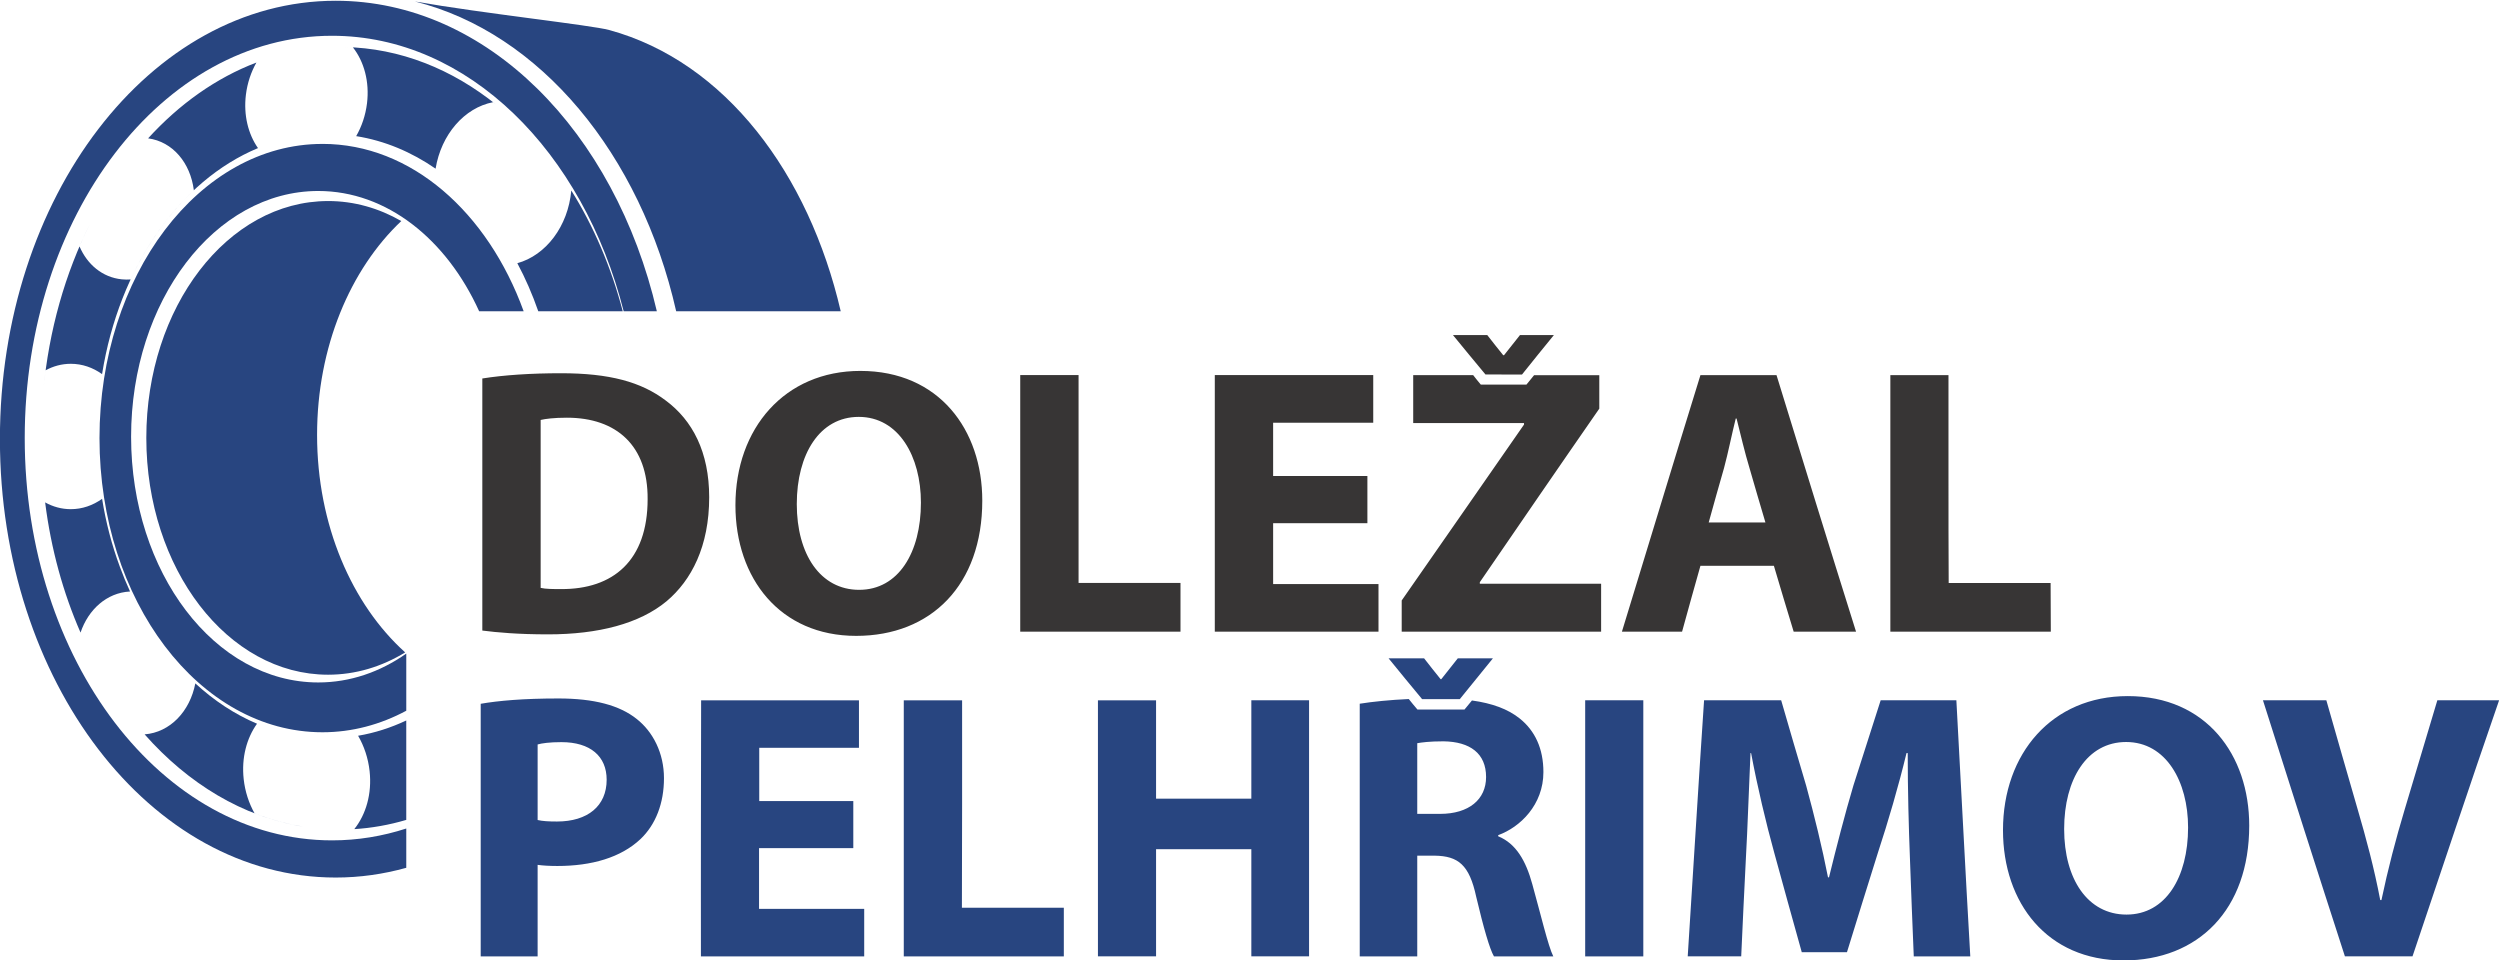
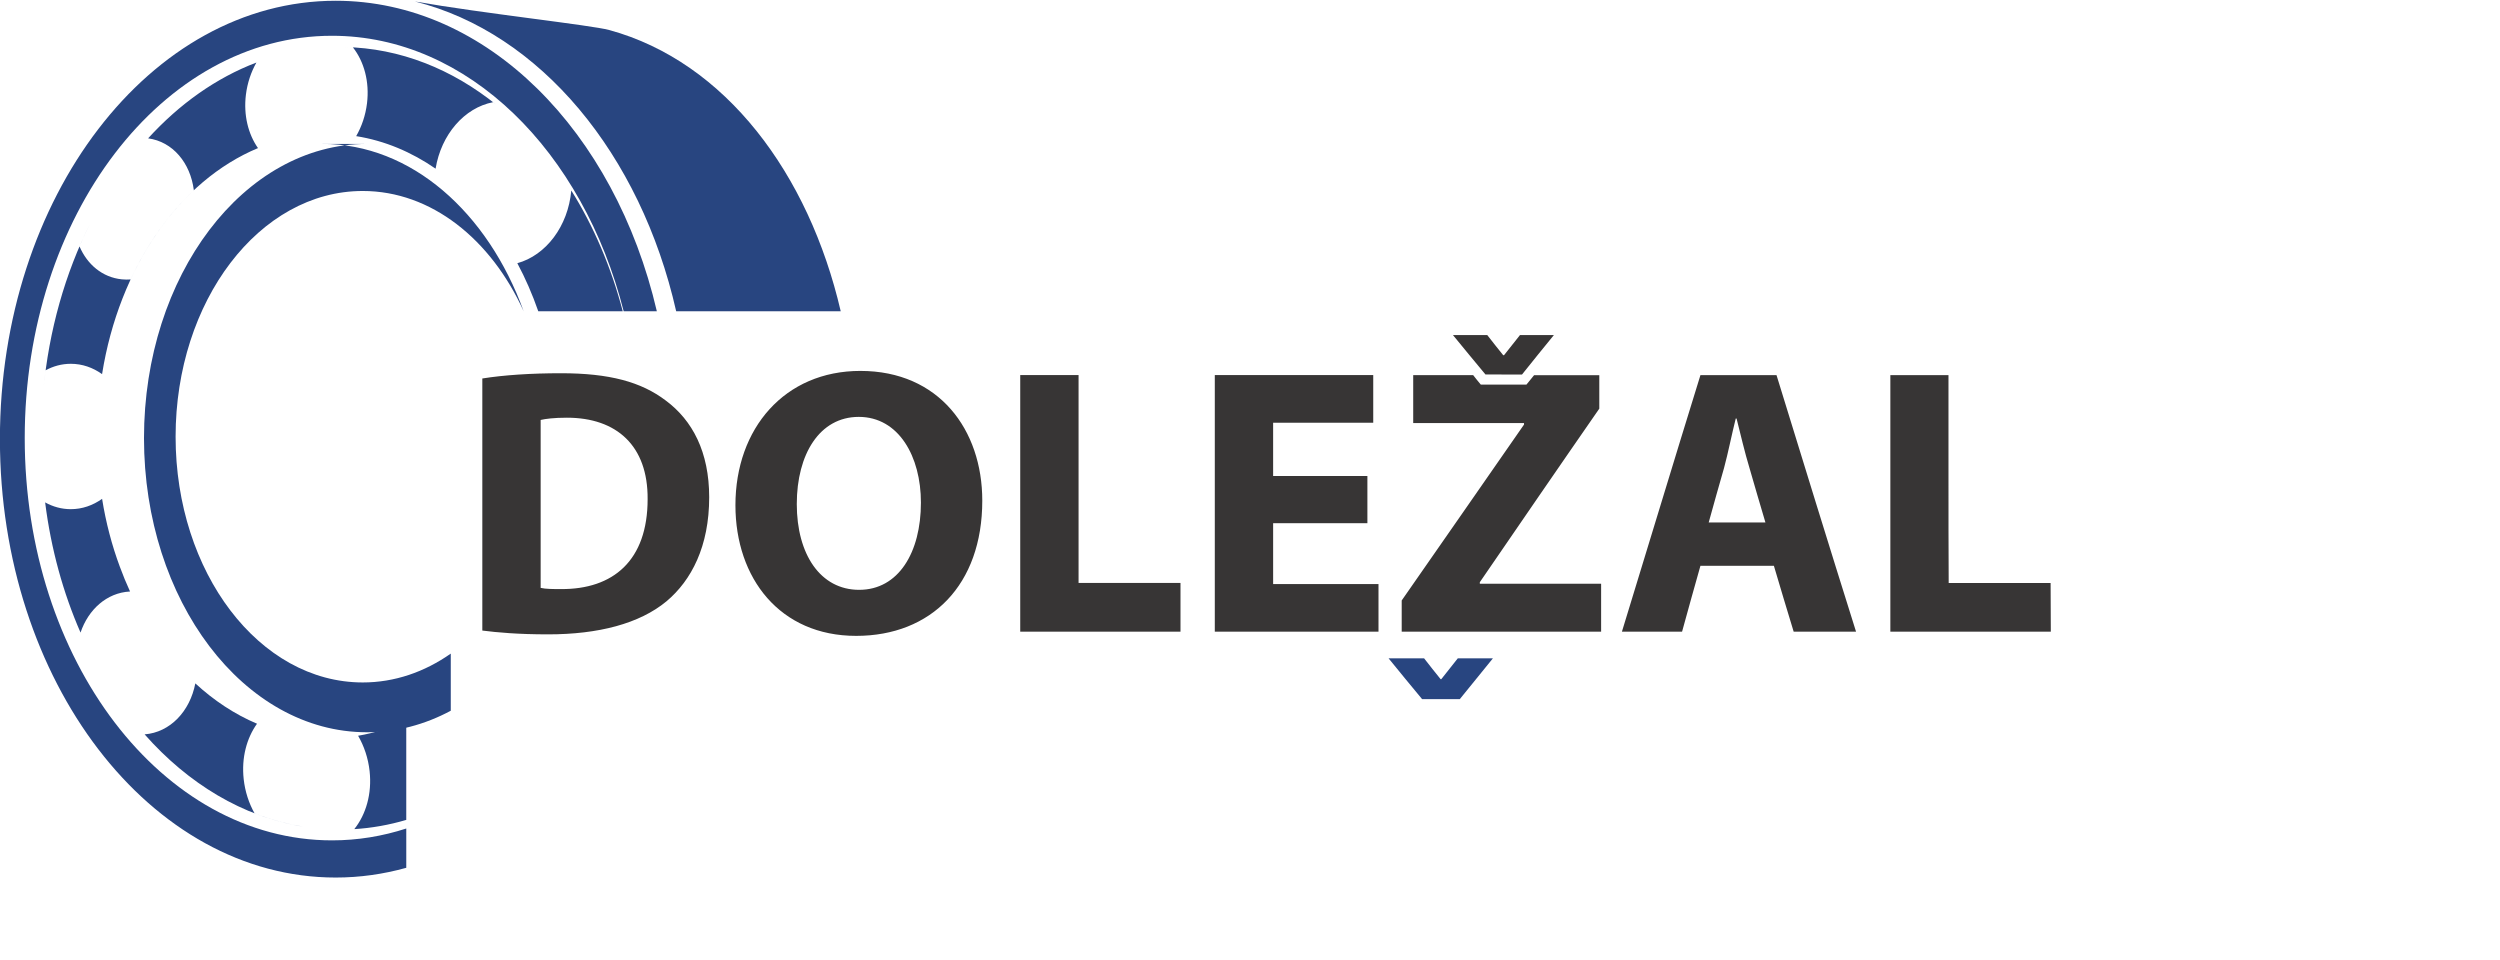
<svg xmlns="http://www.w3.org/2000/svg" id="svg2" viewBox="0 0 250 96" height="96" width="250" version="1.1">
  <defs id="defs4" />
  <g id="g3107" transform="matrix(0.627,0,0,0.627,-20.978,228.435)">
    <g id="g3016" transform="matrix(1.25,0,0,-1.25,-139.305,497.413)">
      <path style="fill:#284580;fill-opacity:1;fill-rule:evenodd;stroke:none" id="path3018" d="m 191.154,689.203 c 8.618,-1.516 22.497,-3.011 24.799,-3.642 14.822,-4.061 25.456,-18.347 29.527,-35.882 l -20.995,0 c -4.55,20.098 -17.388,35.533 -33.331,39.524" />
-       <path style="fill:#284580;fill-opacity:1;fill-rule:evenodd;stroke:none" id="path3020" d="m 179.351,671.034 c 11.32,9e-4 21.094,-8.724 25.674,-21.355 l -5.678,0 c -4.163,9.19 -11.799,15.348 -20.533,15.347 -13.188,0 -23.877,-14.037 -23.877,-31.354 0.001,-17.315 10.69,-31.352 23.877,-31.353 4.061,-3e-4 7.885,1.333 11.233,3.681 l 0,-7.289 c -3.302,-1.77 -6.913,-2.747 -10.697,-2.747 -15.71,6e-4 -28.445,16.805 -28.446,37.534 8e-4,20.73 12.735,37.535 28.446,37.534" />
+       <path style="fill:#284580;fill-opacity:1;fill-rule:evenodd;stroke:none" id="path3020" d="m 179.351,671.034 c 11.32,9e-4 21.094,-8.724 25.674,-21.355 c -4.163,9.19 -11.799,15.348 -20.533,15.347 -13.188,0 -23.877,-14.037 -23.877,-31.354 0.001,-17.315 10.69,-31.352 23.877,-31.353 4.061,-3e-4 7.885,1.333 11.233,3.681 l 0,-7.289 c -3.302,-1.77 -6.913,-2.747 -10.697,-2.747 -15.71,6e-4 -28.445,16.805 -28.446,37.534 8e-4,20.73 12.735,37.535 28.446,37.534" />
      <path style="fill:#284580;fill-opacity:1;fill-rule:evenodd;stroke:none" id="path3022" d="m 182.135,683.392 c 7.135,-0.132 13.793,-2.829 19.466,-7.416 -0.159,0.129 -0.318,0.255 -0.478,0.38 -3.665,-0.709 -6.619,-4.122 -7.336,-8.482 l 0.017,-0.012 c -3.096,2.143 -6.52,3.585 -10.148,4.162 0.706,1.231 1.192,2.651 1.38,4.18 0.339,2.775 -0.38,5.336 -1.794,7.143 -0.367,0.021 -0.734,0.037 -1.107,0.044 z m -2.07,-11.083 c -0.243,0 -0.486,-0.004 -0.728,-0.012 0.242,0.008 0.484,0.012 0.728,0.012 z m -0.768,-0.013 c -0.246,-0.008 -0.491,-0.021 -0.736,-0.036 0.245,0.016 0.489,0.028 0.736,0.036 z m -0.76,-0.038 c -0.241,-0.016 -0.482,-0.036 -0.722,-0.059 0.24,0.024 0.481,0.043 0.722,0.059 z m -0.753,-0.063 c -0.227,-0.023 -0.453,-0.05 -0.679,-0.079 0.225,0.029 0.452,0.056 0.679,0.079 z m -0.783,-0.093 c -0.202,-0.028 -0.403,-0.058 -0.603,-0.09 0.2,0.033 0.401,0.063 0.603,0.09 z m -0.78,-0.12 c -0.179,-0.031 -0.358,-0.064 -0.536,-0.098 0.178,0.035 0.357,0.068 0.536,0.098 z m -0.72,-0.135 c -0.185,-0.038 -0.37,-0.078 -0.554,-0.12 0.184,0.042 0.37,0.082 0.554,0.12 z m -0.732,-0.162 c -0.179,-0.043 -0.358,-0.088 -0.536,-0.134 0.179,0.046 0.357,0.092 0.536,0.134 z m -0.753,-0.193 c -0.162,-0.044 -0.324,-0.09 -0.484,-0.138 0.16,0.048 0.322,0.094 0.484,0.138 z m -0.726,-0.211 c -0.145,-0.044 -0.289,-0.091 -0.433,-0.139 0.144,0.048 0.288,0.094 0.433,0.139 z m -2.163,-0.783 c -10.022,-4.175 -17.717,-15.181 -19.893,-28.84 -1.166,0.837 -2.531,1.319 -3.991,1.319 -1.145,0 -2.232,-0.297 -3.209,-0.829 -0.116,-0.881 -0.218,-1.769 -0.301,-2.665 0.719,7.815 2.818,15.074 5.961,21.35 -0.47,-0.938 -0.917,-1.897 -1.339,-2.877 0.994,-2.32 2.933,-3.953 5.394,-4.202 0.377,-0.039 0.754,-0.043 1.127,-0.016 2.075,4.474 4.828,8.35 8.068,11.387 -0.439,3.486 -2.689,6.193 -5.835,6.618 3.993,4.383 8.681,7.716 13.818,9.671 -0.685,-1.216 -1.158,-2.611 -1.341,-4.112 -0.318,-2.605 0.296,-5.022 1.542,-6.804 z m -20.298,-32.067 c -0.02,-0.223 -0.04,-0.445 -0.058,-0.669 0.018,0.224 0.038,0.446 0.058,0.669 z m -0.21,-3.92 c -0.004,-0.253 -0.005,-0.506 -0.005,-0.761 0,0.254 0.001,0.508 0.005,0.761 z m 0.618,-8.762 c 0.485,-3.03 1.247,-5.926 2.256,-8.644 0.399,-1.091 0.838,-2.152 1.311,-3.183 l -0.035,-9e-4 c -2.927,-0.164 -5.281,-2.276 -6.282,-5.239 -2.211,5.048 -3.767,10.651 -4.517,16.61 0.994,-0.554 2.103,-0.864 3.273,-0.864 1.461,6e-4 2.826,0.483 3.994,1.321 z m 11.897,-23.551 c 2.386,-2.199 5.034,-3.946 7.869,-5.145 -1.322,-1.843 -1.997,-4.353 -1.7,-7.067 0.174,-1.595 0.666,-3.078 1.385,-4.364 1.996,-0.778 4.061,-1.35 6.181,-1.694 -7.675,1.241 -14.644,5.469 -20.206,11.767 3.261,0.257 5.783,2.942 6.47,6.505 z m 10.878,-6.19 0.42,-0.111 c -0.14,0.036 -0.28,0.072 -0.42,0.111 z m 6.052,-0.816 c 0.244,0 0.487,0.004 0.729,0.012 -0.242,-0.008 -0.485,-0.012 -0.729,-0.012 z m 0.79,0.014 c 0.232,0.008 0.464,0.02 0.695,0.035 -0.231,-0.015 -0.463,-0.027 -0.695,-0.035 z m 0.76,0.039 c 0.22,0.015 0.439,0.034 0.658,0.055 -0.219,-0.021 -0.438,-0.04 -0.658,-0.055 z m 0.789,0.068 c 0.184,0.018 0.368,0.04 0.552,0.063 -0.183,-0.024 -0.368,-0.045 -0.552,-0.063 z m 0.79,0.095 c 0.172,0.024 0.345,0.05 0.517,0.078 -0.172,-0.028 -0.344,-0.053 -0.517,-0.078 z m 0.709,0.11 c 2.128,0.362 4.184,1.025 6.144,1.949 l 0,-12.684 c -2.165,-0.641 -4.399,-1.045 -6.687,-1.182 l 0.056,0.003 c 1.49,1.866 2.27,4.52 1.954,7.403 -0.182,1.655 -0.702,3.19 -1.468,4.511 z m 22.988,54.16 c -0.751,2.163 -1.649,4.22 -2.68,6.147 -0.081,0.152 -0.162,0.303 -0.245,0.453 l 0.245,-0.453 0.008,-0.013 c 3.648,1.005 6.481,4.714 6.883,9.277 2.84,-4.539 5.081,-9.744 6.566,-15.411 l -10.778,0 z m -29.158,-65.878 c -0.23,0.031 -0.46,0.064 -0.69,0.099 0.23,-0.036 0.459,-0.069 0.69,-0.099 z m -33.777,41.616 c -0.035,0.281 -0.068,0.563 -0.1,0.845 0.031,-0.282 0.065,-0.563 0.1,-0.845 z m 6.242,36.397 c 0.118,0.224 0.238,0.447 0.358,0.668 -0.121,-0.221 -0.241,-0.444 -0.358,-0.668 z m 20.75,19.61 c 0.14,0.053 0.28,0.106 0.419,0.156 -0.14,-0.05 -0.28,-0.103 -0.419,-0.156 z m 1.814,0.626 c 0.138,0.043 0.276,0.086 0.415,0.126 -0.138,-0.041 -0.277,-0.083 -0.415,-0.126 z m 29.143,-6.323 c 0.149,-0.124 0.298,-0.248 0.447,-0.374 l -0.447,0.374 z m 1.52,-1.323 c 0.167,-0.152 0.332,-0.306 0.495,-0.462 -0.164,0.155 -0.329,0.31 -0.495,0.462 z m 0.787,-0.74 c 0.133,-0.128 0.265,-0.257 0.396,-0.388 l -0.396,0.388 z m 0.712,-0.705 c 0.136,-0.138 0.27,-0.276 0.405,-0.417 -0.134,0.141 -0.269,0.28 -0.405,0.417 z m -2.31,-14.411 0.28,-0.442 c -0.092,0.148 -0.186,0.295 -0.28,0.442" />
      <path style="fill:#284580;fill-opacity:1;fill-rule:evenodd;stroke:none" id="path3024" d="m 181.037,689.297 c 19.311,6e-4 35.633,-16.686 40.981,-39.618 l -4.232,0 c -5.176,20.421 -19.879,35.152 -37.215,35.151 -21.654,10e-4 -39.205,-22.98 -39.206,-51.33 0.001,-28.348 17.553,-51.329 39.206,-51.329 3.268,0 6.441,0.527 9.476,1.513 l 0,-5.013 c -2.905,-0.812 -5.919,-1.244 -9.011,-1.244 -23.659,5e-4 -42.836,25.044 -42.836,55.936 -8e-4,30.893 19.177,55.935 42.836,55.934" />
-       <path style="fill:#284580;fill-opacity:1;fill-rule:evenodd;stroke:none" id="path3026" d="m 180.071,663.744 c 3.324,0 6.484,-0.912 9.341,-2.553 -6.513,-6.153 -10.745,-16.083 -10.745,-27.29 0,-11.488 4.446,-21.636 11.24,-27.747 -2.986,-1.825 -6.319,-2.847 -9.836,-2.847 -12.809,0 -23.192,13.529 -23.192,30.218 0,16.689 10.384,30.218 23.192,30.218" />
    </g>
    <g id="g3028" transform="matrix(1.25,0,0,-1.25,-139.305,497.413)">
      <path style="fill:#373535;fill-opacity:1;fill-rule:evenodd;stroke:none" id="path3030" d="m 332.404,641.606 c 1.339,1.683 2.704,3.36 4.069,5.036 -1.442,0 -2.884,0 -4.327,0 -0.695,-0.862 -1.365,-1.716 -2.034,-2.57 -0.051,0 -0.077,0 -0.103,0 -0.695,0.854 -1.365,1.708 -2.034,2.57 -1.468,0 -2.936,0 -4.378,0 1.365,-1.676 2.756,-3.352 4.146,-5.027 1.545,0 3.091,-0.008 4.661,-0.008" />
      <path style="fill:#373535;fill-opacity:1;fill-rule:evenodd;stroke:none" id="path3032" d="m 199.75,608.941 c 1.855,-0.239 4.558,-0.486 8.396,-0.486 6.412,0 11.666,1.364 15.117,4.229 3.167,2.666 5.434,7 5.434,13.264 0,5.786 -2.138,9.816 -5.537,12.338 -3.142,2.386 -7.185,3.487 -13.392,3.487 -3.76,0 -7.288,-0.231 -10.018,-0.67 0,-5.363 0,-10.726 0,-16.081 0,-5.356 0,-10.726 0,-16.081 z m 7.443,26.871 c 0.618,0.144 1.7,0.288 3.348,0.288 6.361,0 10.352,-3.591 10.301,-10.391 0,-7.821 -4.378,-11.524 -11.074,-11.476 -0.927,0 -1.957,0 -2.575,0.152 0,3.575 0,7.135 0,10.71 0,3.567 0,7.143 0,10.718 z m 40.793,6.257 c -9.657,0 -15.941,-7.326 -15.941,-17.135 0,-9.337 5.691,-16.671 15.4,-16.671 9.58,0 16.096,6.504 16.096,17.254 0,9.034 -5.511,16.552 -15.555,16.552 z m -0.206,-5.865 c 5.099,0 7.932,-5.052 7.932,-10.934 0,-6.36 -2.858,-11.133 -7.881,-11.133 -4.944,0 -7.958,4.525 -7.958,10.942 0,6.361 2.91,11.125 7.906,11.125 z m 20.603,-27.406 c 6.799,0 13.623,0 20.448,0 0,2.067 0,4.142 0,6.217 -4.352,0 -8.679,0 -13.005,0 0,4.413 0,8.842 0,13.256 0,4.421 0,8.851 0,13.264 -2.498,0 -4.971,0 -7.443,0 0,-5.451 0,-10.918 0,-16.369 0,-5.459 0,-10.917 0,-16.368 z m 44.295,19.864 c -4.018,0 -8.035,0 -12.027,0 0,2.266 0,4.533 0,6.799 4.249,0 8.499,0 12.773,0 0,2.019 0,4.046 0,6.074 -6.747,0 -13.494,0 -20.216,0 0,-5.459 0,-10.925 0,-16.377 0,-5.45 0,-10.909 0,-16.36 6.953,0 13.907,0 20.886,0 0,2.019 0,4.046 0,6.074 -4.481,0 -8.962,0 -13.443,0 0,2.586 0,5.171 0,7.765 3.992,0 8.009,0 12.027,0 0,2.003 0,4.014 0,6.026 z m 4.378,-19.864 c 8.472,0 16.945,0 25.444,0 0,2.035 0,4.078 0,6.121 -5.177,0 -10.327,0 -15.478,0 0,0.064 0,0.128 0,0.191 2.524,3.687 5.074,7.382 7.597,11.069 2.523,3.687 5.099,7.382 7.648,11.077 0,1.42 0,2.849 0,4.27 -2.781,0 -5.562,0 -8.318,0 -0.335,-0.399 -0.67,-0.806 -0.979,-1.205 -1.957,0 -3.889,0 -5.82,0 -0.335,0.399 -0.669,0.806 -0.979,1.213 -2.549,0 -5.099,0 -7.648,0 0,-2.043 0,-4.086 0,-6.121 4.713,0 9.425,0 14.138,0 0,-0.064 0,-0.128 0,-0.191 -2.601,-3.743 -5.202,-7.495 -7.803,-11.229 -2.601,-3.735 -5.202,-7.478 -7.803,-11.213 0,-1.333 0,-2.658 0,-3.982 z m 47.488,8.404 c 0.824,-2.809 1.674,-5.602 2.524,-8.404 2.653,0 5.305,0 7.958,0 -1.699,5.443 -3.425,10.91 -5.099,16.36 -1.674,5.451 -3.374,10.918 -5.047,16.369 -3.245,0 -6.49,0 -9.709,0 -1.674,-5.451 -3.374,-10.917 -5.022,-16.369 -1.648,-5.45 -3.348,-10.917 -4.996,-16.36 2.55,0 5.099,0 7.675,0 0.772,2.801 1.545,5.595 2.343,8.404 3.116,0 6.232,0 9.374,0 z m -8.318,5.531 c 0.644,2.322 1.287,4.637 1.957,6.951 0.515,1.891 1.004,4.373 1.494,6.313 0.025,0 0.051,0 0.103,0 0.489,-1.939 1.056,-4.373 1.648,-6.313 0.67,-2.314 1.34,-4.629 2.035,-6.951 -2.421,0 -4.842,0 -7.237,0 z m 23.177,-13.935 c 6.825,0 13.649,0 20.474,0 0,2.067 -0.026,4.134 -0.026,6.209 -4.326,0 -8.679,0 -13.005,0 -0.026,4.421 -0.026,8.843 -0.026,13.256 0,4.413 0,8.842 0,13.264 -2.472,0 -4.945,0 -7.417,0 0,-5.459 0,-10.926 0,-16.369 0,-5.45 0,-10.917 0,-16.36" />
    </g>
    <g id="g3034" transform="matrix(1.25,0,0,-1.25,-139.305,497.413)">
      <path style="fill:#284580;fill-opacity:1;fill-rule:evenodd;stroke:none" id="path3036" d="m 324.472,600.195 c 1.391,1.732 2.807,3.463 4.223,5.203 -1.494,0 -2.987,0 -4.481,0 -0.722,-0.894 -1.417,-1.78 -2.112,-2.666 -0.026,0 -0.051,0 -0.077,0 -0.721,0.886 -1.417,1.772 -2.112,2.666 -1.519,0 -3.039,0 -4.532,0 1.417,-1.74 2.832,-3.471 4.275,-5.203 1.596,0 3.193,0 4.816,0" />
-       <path style="fill:#284580;fill-opacity:1;fill-rule:evenodd;stroke:none" id="path3038" d="m 199.544,567.37 c 2.395,0 4.842,0 7.263,0 0,3.887 0,7.781 0,11.676 0.67,-0.096 1.545,-0.144 2.524,-0.144 4.352,0 8.086,1.062 10.61,3.441 1.932,1.843 2.987,4.557 2.987,7.757 0,3.2 -1.391,5.914 -3.477,7.558 -2.189,1.748 -5.434,2.618 -9.992,2.618 -4.481,0 -7.674,-0.288 -9.915,-0.679 0,-5.379 0,-10.75 0,-16.121 0,-5.371 0,-10.742 0,-16.105 z m 7.263,27.039 c 0.515,0.152 1.545,0.295 3.039,0.295 3.683,0 5.769,-1.796 5.769,-4.797 0,-3.351 -2.421,-5.331 -6.335,-5.331 -1.081,0 -1.854,0.048 -2.472,0.191 0,3.208 0,6.425 0,9.641 z m 40.278,-7.223 c -4.017,0 -8.035,0 -12.001,0 0,2.259 0,4.525 0,6.792 4.224,0 8.473,0 12.723,0 0,2.027 0,4.038 0,6.057 -6.721,0 -13.418,0 -20.139,0 0,-5.45 -0.013,-10.902 -0.026,-16.344 -0.013,-5.442 0,-10.886 0,-16.321 6.928,0 13.881,0 20.834,0 0,2.011 0,4.03 0,6.057 -4.481,0 -8.962,0 -13.417,0 0,2.578 0,5.163 0,7.749 3.991,0 8.009,0 12.026,0 0,2.003 0,4.006 0,6.01 z m 6.439,-19.816 c 6.798,0 13.597,0 20.422,0 0,2.067 0,4.126 0,6.201 -4.352,0 -8.679,0 -13.005,0 0,4.406 0.026,8.819 0.026,13.224 0,4.405 0,8.835 0,13.24 -2.472,0 -4.97,0 -7.442,0 0,-5.45 0,-10.902 0,-16.344 0,-5.443 0,-10.886 0,-16.321 z m 24.774,32.665 c 0,-5.442 0,-10.894 0,-16.336 0,-5.443 0,-10.893 0,-16.328 2.472,0 4.944,0 7.417,0 0,4.549 0,9.114 0,13.671 4.043,0 8.087,0 12.156,0 0,-4.557 0,-9.122 0,-13.671 2.447,0 4.893,0 7.365,0 0,5.443 0,10.885 0,16.328 0,5.443 0,10.894 0,16.345 -2.473,0 -4.919,0 -7.365,0 0,-4.19 0,-8.38 0,-12.554 -4.069,0 -8.113,0 -12.156,0 0,4.174 0,8.364 0,12.546 -2.472,0 -4.944,0 -7.417,0 z m 33.402,-32.665 c 2.447,0 4.893,0 7.34,0 0,4.27 0,8.563 0,12.849 0.747,0 1.493,0 2.24,0 2.987,-0.048 4.404,-1.165 5.279,-5.235 0.953,-4.022 1.725,-6.688 2.267,-7.614 2.524,0 5.047,0 7.571,0 -0.644,1.261 -1.648,5.53 -2.678,9.21 -0.825,3.009 -2.086,5.187 -4.352,6.113 0,0.048 0,0.096 0,0.144 2.807,1.013 5.769,3.878 5.769,8.044 0,3.009 -1.082,5.284 -3.013,6.832 -1.52,1.221 -3.528,1.947 -6.104,2.307 -0.335,-0.391 -0.644,-0.782 -0.953,-1.157 -2.009,0 -4.018,0 -6.001,0 -0.386,0.439 -0.747,0.894 -1.107,1.341 -2.446,-0.112 -4.61,-0.335 -6.258,-0.598 0,-5.379 0,-10.75 0,-16.121 0,-5.371 0,-10.742 0,-16.113 z m 7.34,27.198 c 0.541,0.096 1.545,0.24 3.348,0.24 3.4,-0.048 5.434,-1.548 5.434,-4.557 0,-2.857 -2.189,-4.701 -5.872,-4.701 -0.979,0 -1.957,0 -2.91,0 0,3.001 0,6.001 0,9.018 z m 21.426,5.475 c 0,-5.451 0,-10.902 0,-16.345 0,-5.443 0,-10.886 0,-16.328 2.472,0 4.944,0 7.417,0 0,5.443 0,10.885 0,16.328 0,5.443 0,10.894 0,16.345 -2.473,0 -4.945,0 -7.417,0 z m 41.926,-32.673 c 2.395,0 4.79,0 7.211,0 -0.309,5.443 -0.618,10.894 -0.901,16.336 -0.283,5.435 -0.592,10.886 -0.875,16.337 -3.219,0 -6.438,0 -9.658,0 -1.159,-3.623 -2.318,-7.246 -3.476,-10.862 -1.082,-3.631 -2.189,-7.949 -3.116,-11.723 -0.051,0 -0.103,0 -0.129,0 -0.747,3.823 -1.751,7.901 -2.781,11.676 -1.082,3.632 -2.138,7.271 -3.194,10.91 -3.296,0 -6.567,0 -9.837,0 -0.361,-5.451 -0.721,-10.902 -1.056,-16.345 -0.335,-5.443 -0.695,-10.886 -1.03,-16.328 2.267,0 4.533,0 6.825,0 0.18,4.134 0.386,8.268 0.592,12.41 0.232,4.07 0.386,9.114 0.592,13.527 0.026,0 0.052,0 0.077,0 0.798,-4.27 1.905,-8.922 2.962,-12.753 1.159,-4.222 2.318,-8.436 3.502,-12.65 1.906,0 3.838,0 5.769,0 1.314,4.246 2.627,8.5 3.966,12.745 1.262,3.831 2.627,8.483 3.631,12.658 0.051,0 0.103,0 0.154,0 0,-4.749 0.129,-9.505 0.283,-13.432 0.155,-4.166 0.309,-8.339 0.489,-12.505 z m 27.299,33.208 c -9.658,0 -15.916,-7.319 -15.916,-17.103 0,-9.313 5.666,-16.624 15.374,-16.624 9.555,0 16.044,6.488 16.044,17.207 0,9.011 -5.486,16.52 -15.503,16.52 z m -0.206,-5.858 c 5.099,0 7.906,-5.043 7.906,-10.909 0,-6.345 -2.859,-11.11 -7.855,-11.11 -4.945,0 -7.958,4.517 -7.958,10.918 0,6.345 2.91,11.101 7.906,11.101 z m 36.543,-27.342 c 1.828,5.443 3.657,10.886 5.485,16.329 1.828,5.443 3.683,10.893 5.562,16.337 -2.652,0 -5.279,0 -7.88,0 -1.39,-4.645 -2.773,-9.3 -4.172,-13.95 -1.124,-3.737 -2.137,-7.614 -2.961,-11.54 -0.052,0 -0.103,0 -0.155,0 -0.773,4.07 -1.777,7.805 -2.91,11.683 -1.339,4.605 -2.652,9.21 -3.966,13.807 -2.704,0 -5.408,0 -8.087,0 1.726,-5.443 3.478,-10.893 5.202,-16.337 1.725,-5.443 3.503,-10.886 5.253,-16.329 2.859,0 5.743,0 8.628,0" />
    </g>
  </g>
</svg>